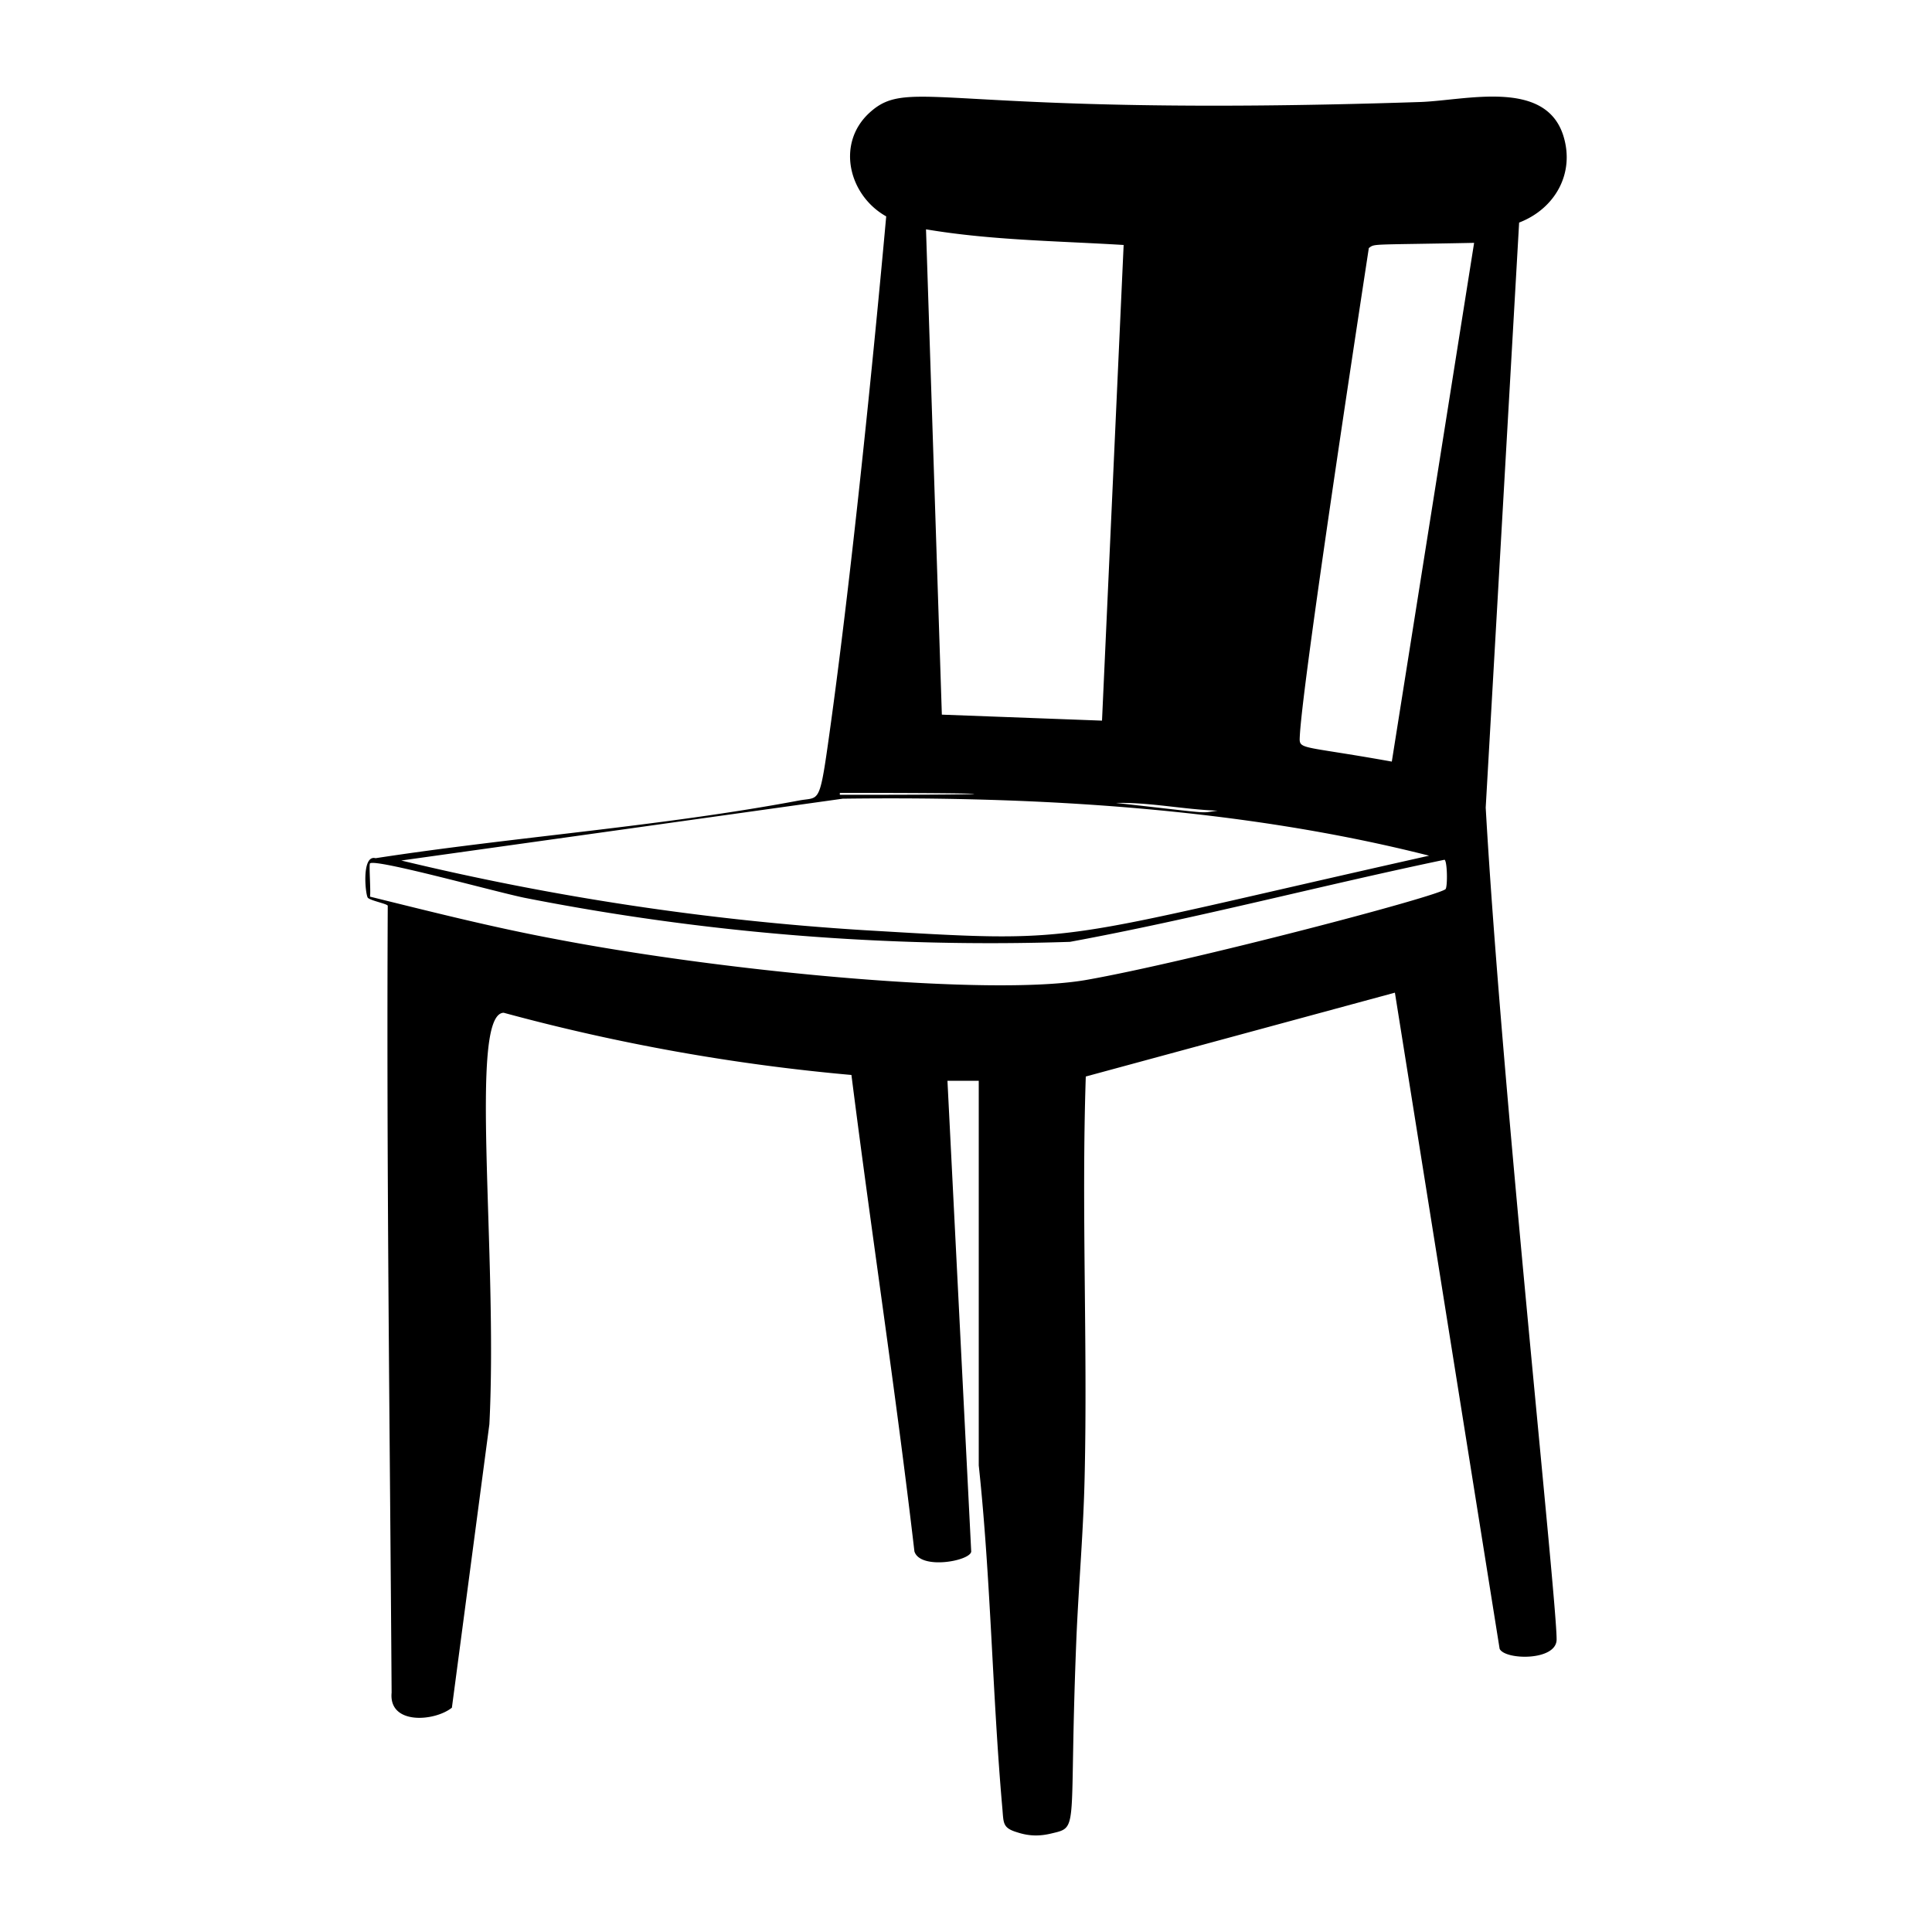
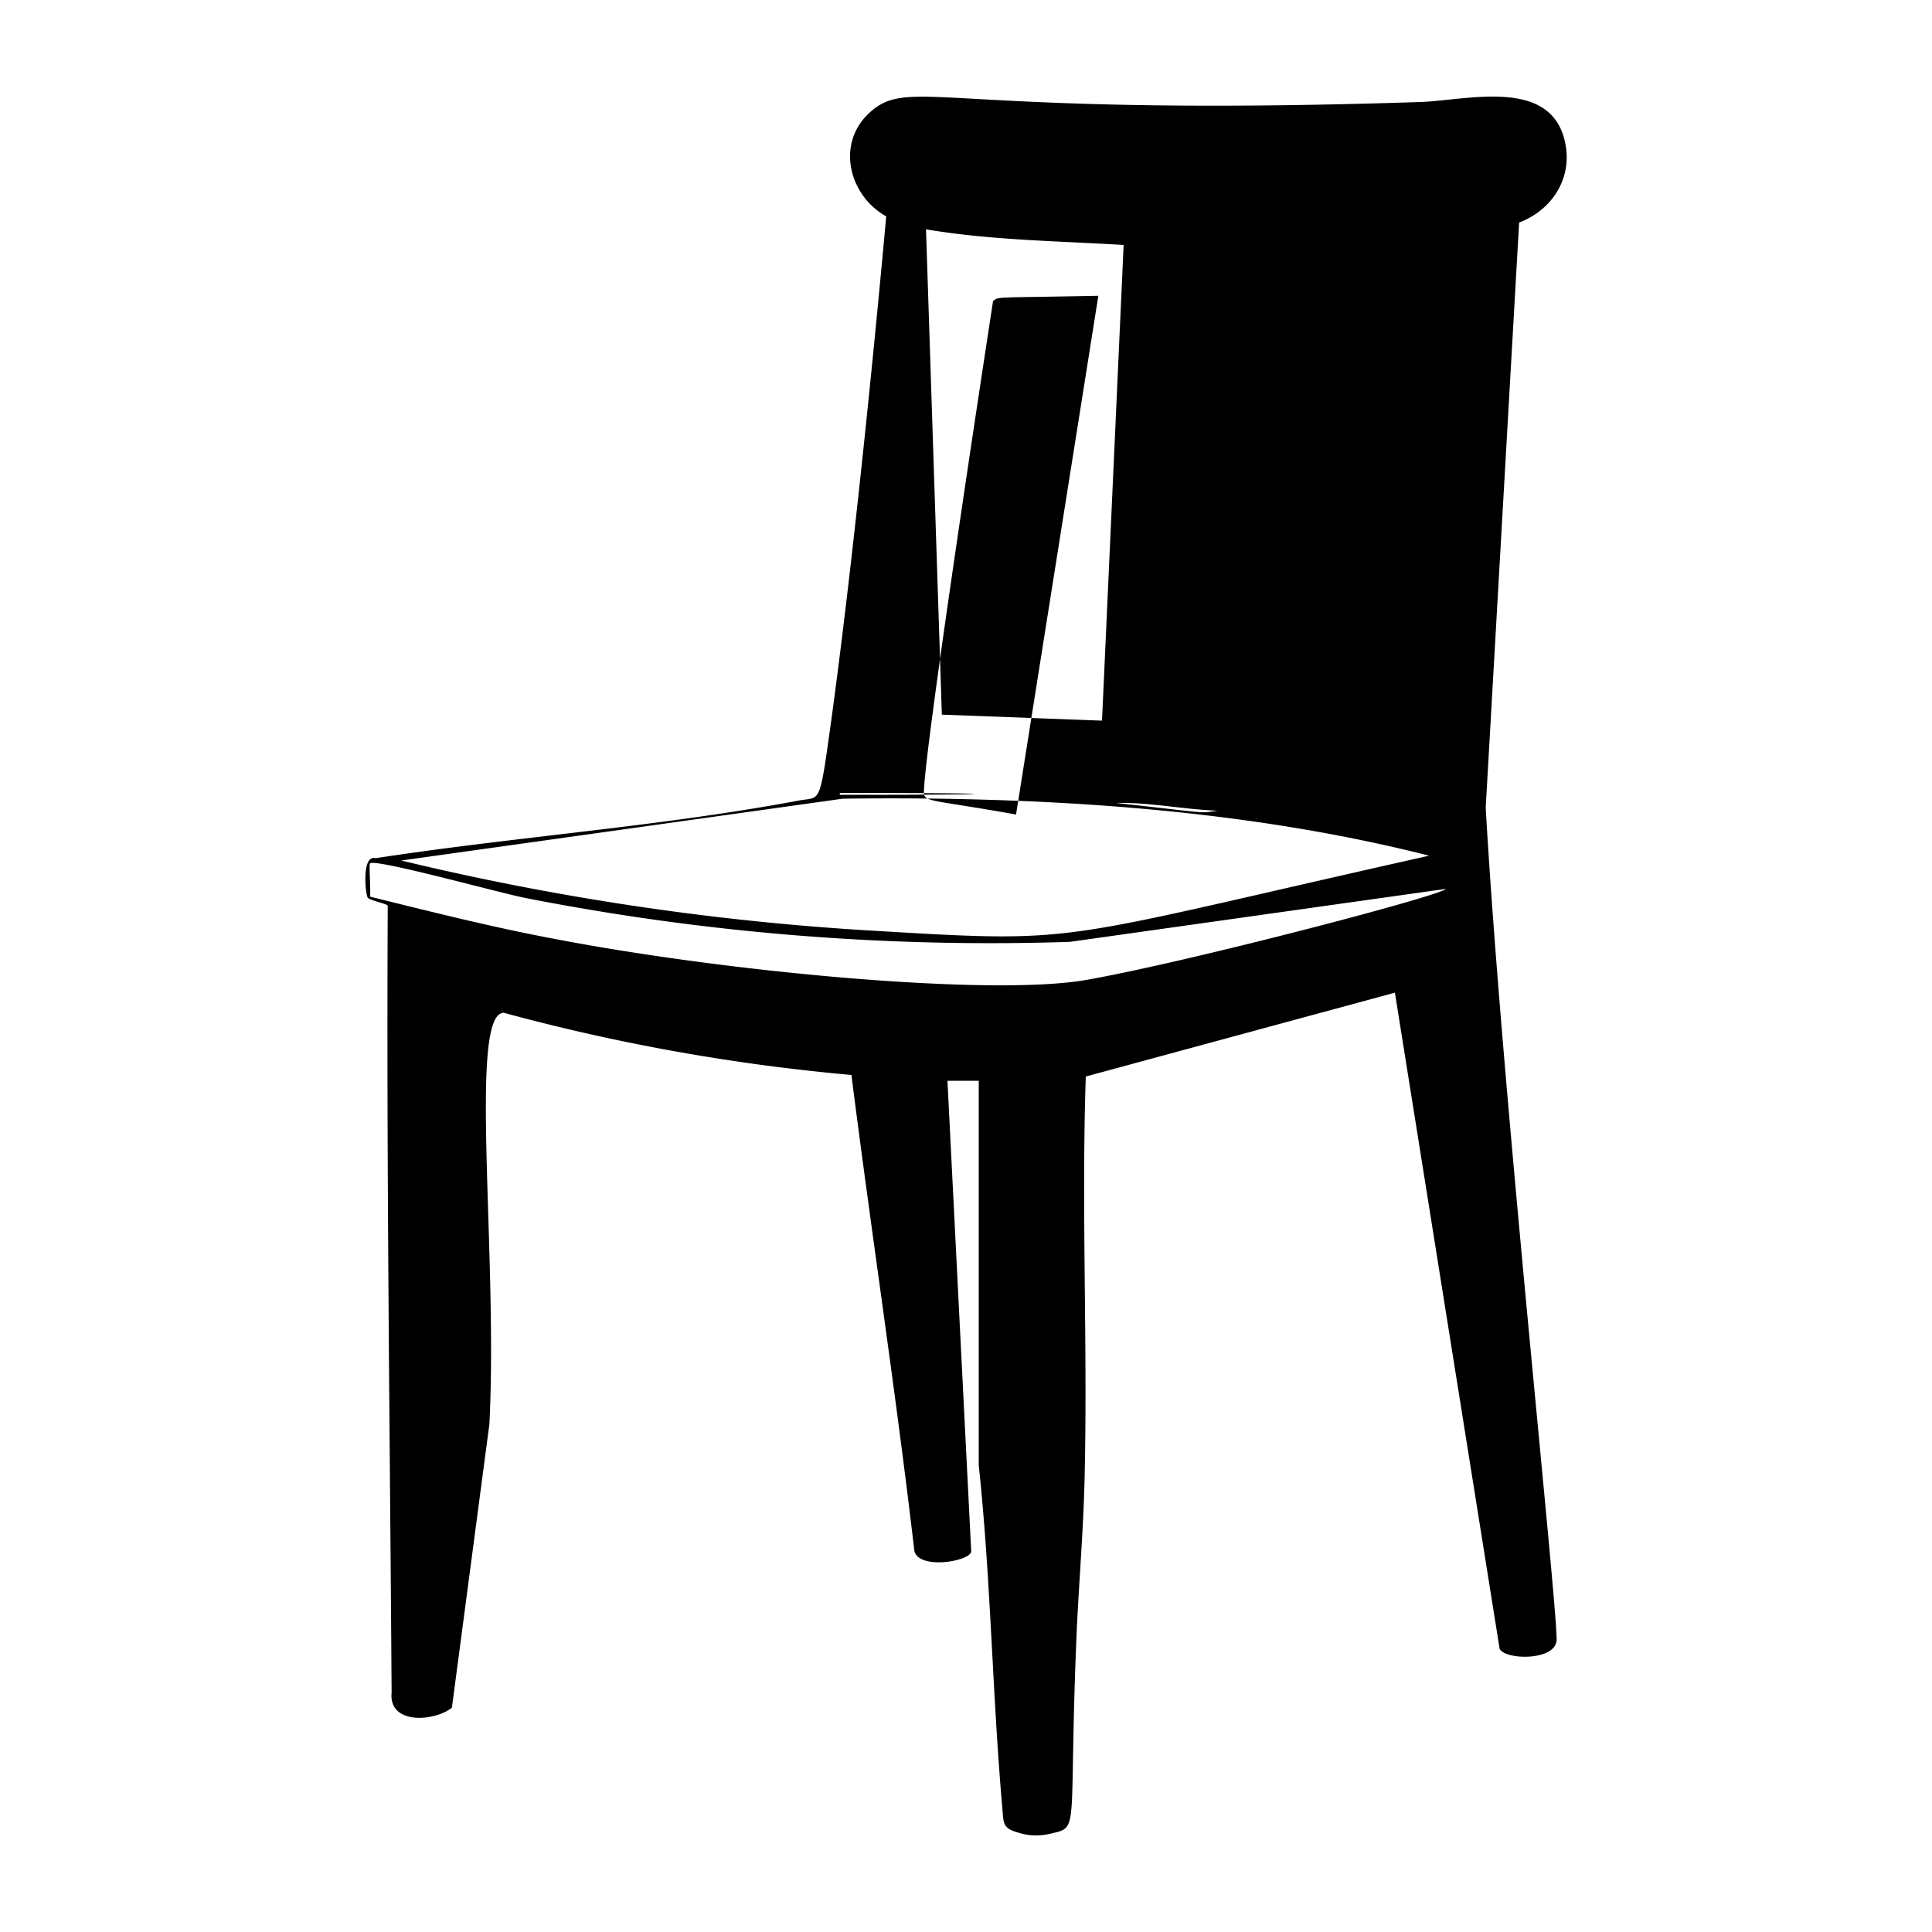
<svg xmlns="http://www.w3.org/2000/svg" viewBox="0 0 1000 1000">
-   <path d="m769 418 17.3-302.8c18.5-7.1 29.1-25.5 22.8-45.2-9.5-29.3-50.6-18-74-17.2-248 8.2-263.7-14-285.1 5.6-17.4 16-10.6 42.8 8.7 53.6-.4 4.2-14.5 163-30.2 273.5-4.4 31-4.8 27-14.7 28.8-71.7 13.5-147.2 18.8-219.4 29.9-7.4-2-5.3 19-4 20.5 1.5 1.5 10 3.1 10.3 4.1-.7 135.9 1.1 271.4 2 407.3-1.6 16.8 22.2 15 31.2 7.8l19.4-146.7c4.5-88-10.9-212.5 7.4-213a1037 1037 0 0 0 180 32.2c10.4 82.2 23 164.2 32.6 246.6 3 9.7 28.8 5 29.4.1l-12.3-243.7h16.2v199.1c6.3 58.9 7 118.4 12.2 177.3.7 7.8 0 10.3 7.7 12.6 6.1 2 11.5 2.1 17.7.6 14.8-3.5 8.8-.7 13-102.4 1.2-27.2 3.6-54.7 4.2-82 1.6-69-1.7-138.3.6-207.4l160-43.4 54.2 339.6c2.7 5.9 29.3 6.4 29.5-4.7.2-19.8-28.5-286.2-36.7-430.7m-138.7 1.6c-10.2 1.3-.3 1.8-52.7-4 17.6-.4 35 3.4 52.7 4m-48.7-292.9L570.4 373l-82.9-3.1-8.2-251.2c33.8 5.7 68.2 6 102.3 8.1M434.7 410.4c84.6 0 100.5 1 0 1zm1.5 3c100.2-1.3 206.3 4.8 303.5 29.5-200.8 45-176.7 45.4-293.4 38.5a1389 1389 0 0 1-238.6-36zm312.1 46.7c-1.6 3.3-133.2 37.8-186 47.1-48.9 8.6-184.7-3.8-275.6-21.3-32-6-63.6-14-95.2-21.8.5-2.5-.6-16.6 0-17.2 2.6-2.6 64.5 14.6 80 17.8a1248 1248 0 0 0 282.3 22.8c65-12 129.3-29 193.9-42.5 1.4.9 1.6 13.1.6 15.1m-27.9-65.9c-49-8.8-48-5.8-47.6-13.6 1.8-32.2 35.7-252 35.7-252.2 3.3-2.4 0-1.6 54.5-2.7z" />
+   <path d="m769 418 17.3-302.8c18.5-7.1 29.1-25.5 22.8-45.2-9.5-29.3-50.6-18-74-17.2-248 8.2-263.7-14-285.1 5.6-17.4 16-10.6 42.8 8.7 53.6-.4 4.2-14.5 163-30.2 273.5-4.4 31-4.8 27-14.7 28.8-71.7 13.5-147.2 18.8-219.4 29.9-7.4-2-5.3 19-4 20.5 1.5 1.5 10 3.1 10.3 4.1-.7 135.9 1.1 271.4 2 407.3-1.6 16.8 22.2 15 31.2 7.8l19.4-146.7c4.5-88-10.9-212.5 7.4-213a1037 1037 0 0 0 180 32.2c10.4 82.2 23 164.2 32.6 246.6 3 9.7 28.8 5 29.4.1l-12.3-243.7h16.2v199.1c6.3 58.9 7 118.4 12.2 177.3.7 7.8 0 10.3 7.7 12.6 6.1 2 11.5 2.1 17.7.6 14.8-3.5 8.8-.7 13-102.4 1.2-27.2 3.6-54.7 4.2-82 1.6-69-1.7-138.3.6-207.4l160-43.4 54.2 339.6c2.7 5.9 29.3 6.4 29.5-4.7.2-19.8-28.5-286.2-36.7-430.7m-138.7 1.6c-10.2 1.3-.3 1.8-52.7-4 17.6-.4 35 3.4 52.7 4m-48.7-292.9L570.4 373l-82.9-3.1-8.2-251.2c33.8 5.7 68.2 6 102.3 8.1M434.7 410.4c84.6 0 100.5 1 0 1zm1.5 3c100.2-1.3 206.3 4.8 303.5 29.5-200.8 45-176.7 45.4-293.4 38.5a1389 1389 0 0 1-238.6-36zm312.1 46.7c-1.6 3.3-133.2 37.8-186 47.1-48.9 8.6-184.7-3.8-275.6-21.3-32-6-63.6-14-95.2-21.8.5-2.5-.6-16.6 0-17.2 2.6-2.6 64.5 14.6 80 17.8a1248 1248 0 0 0 282.3 22.8m-27.9-65.9c-49-8.8-48-5.8-47.6-13.6 1.8-32.2 35.7-252 35.7-252.2 3.3-2.4 0-1.6 54.5-2.7z" />
</svg>